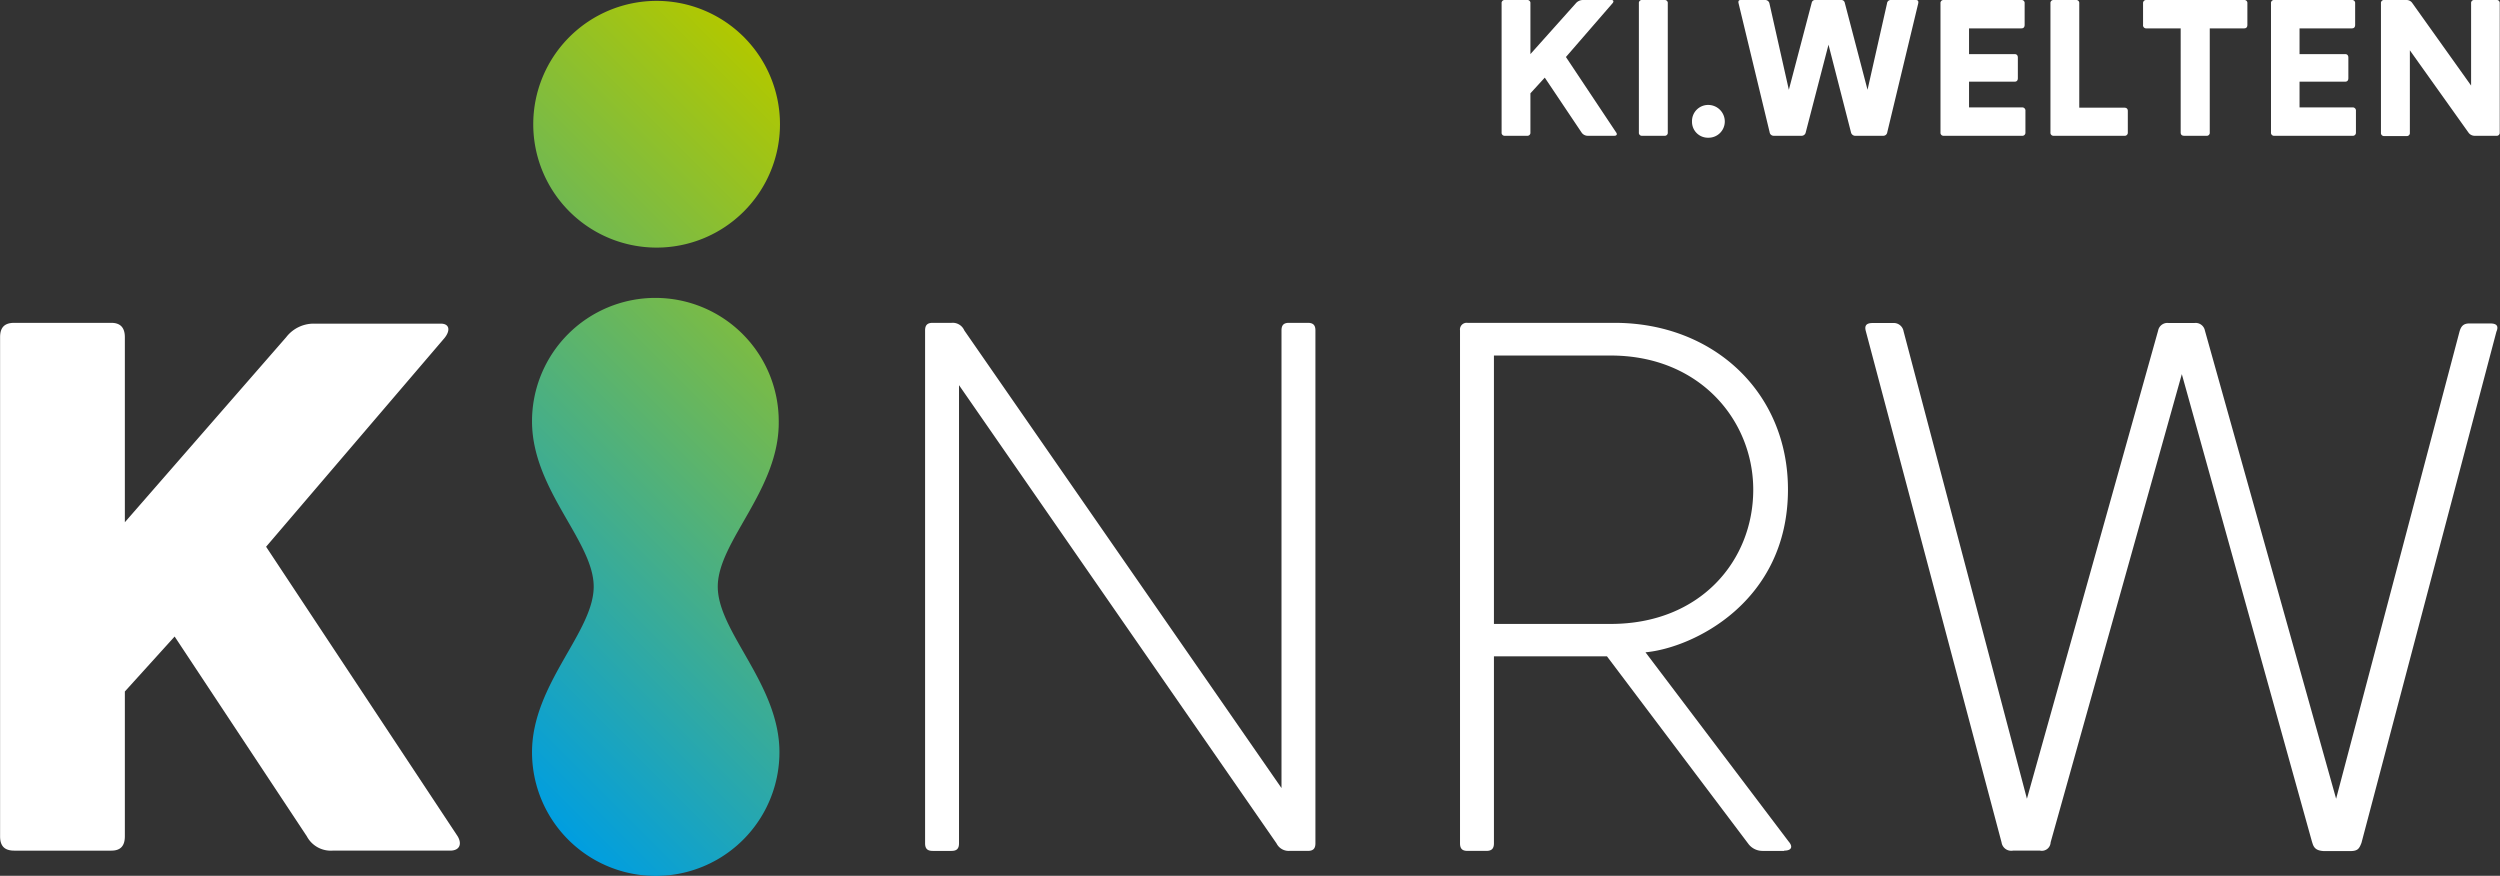
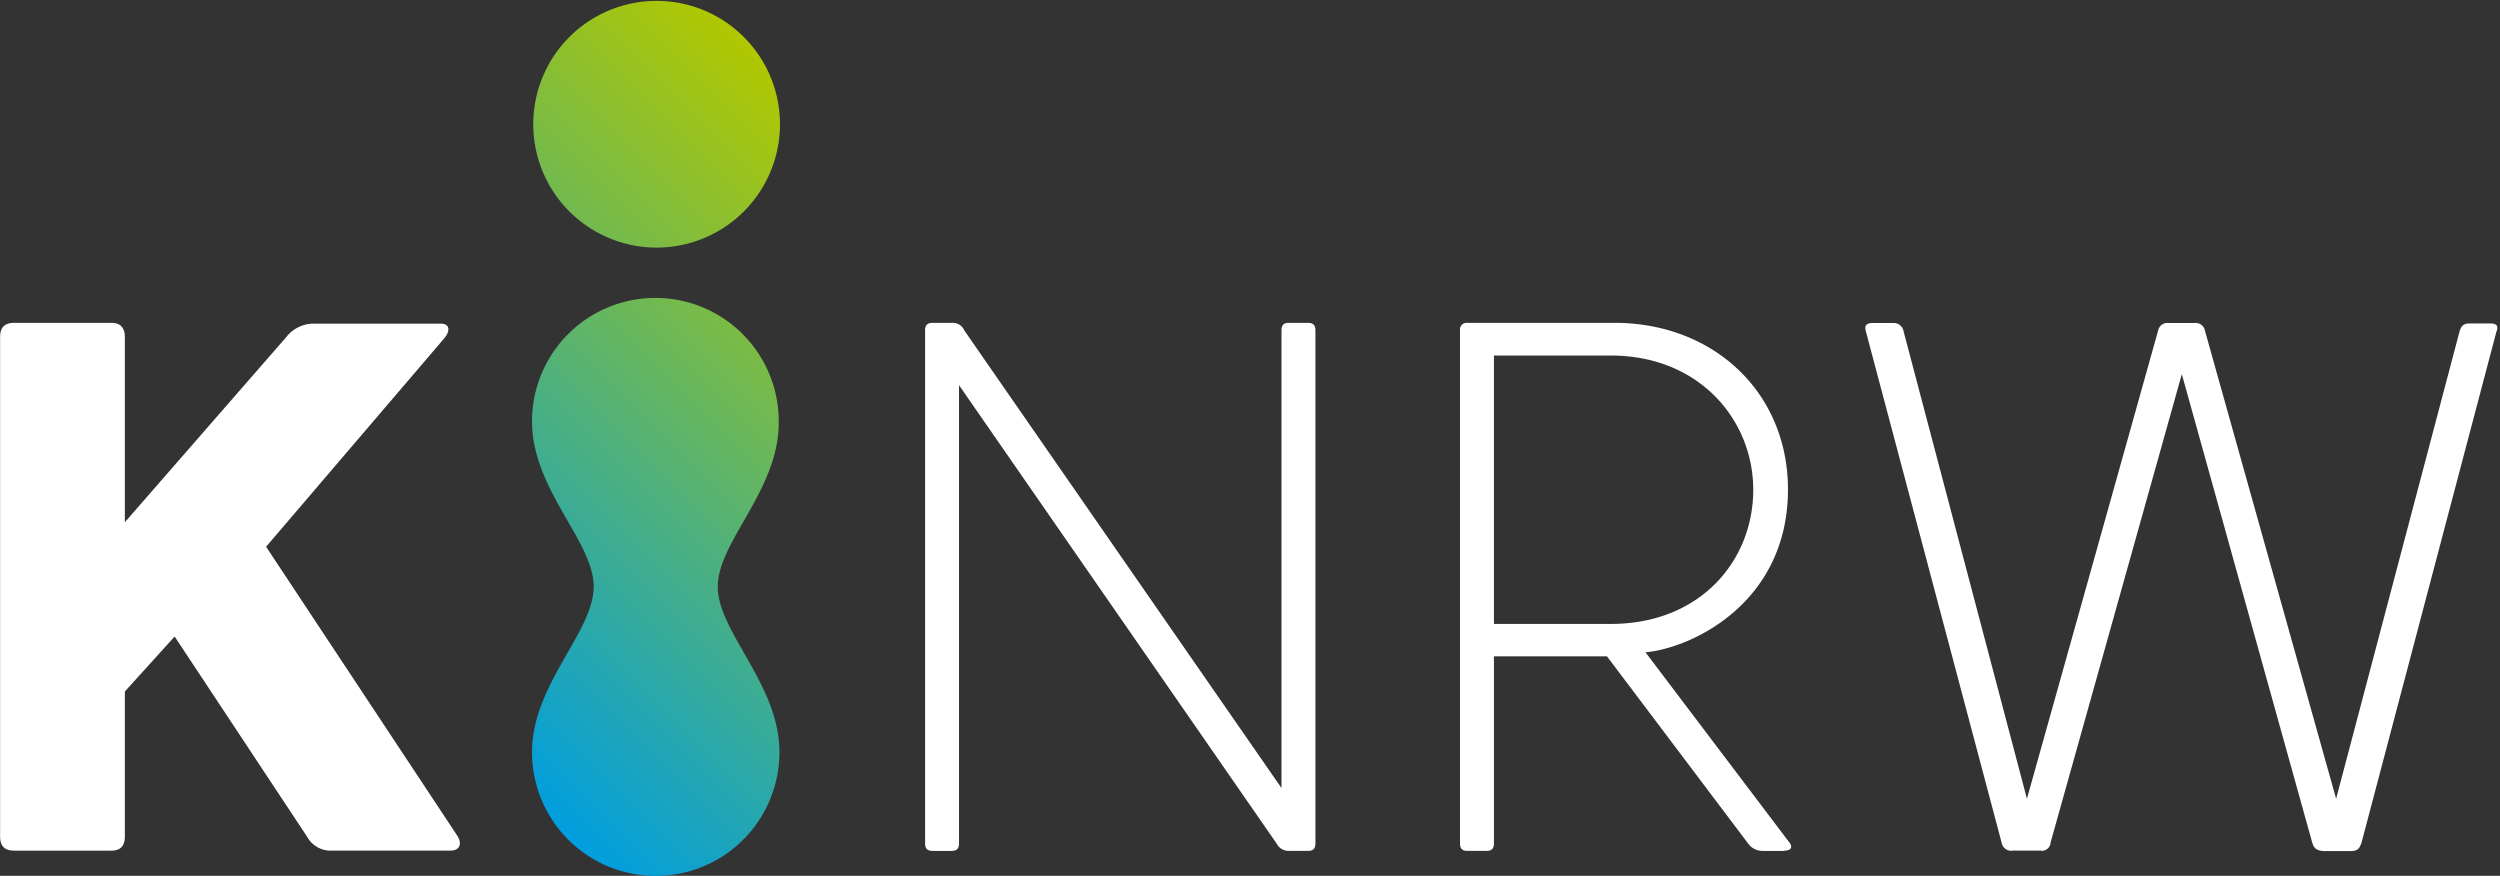
<svg xmlns="http://www.w3.org/2000/svg" id="Ebene_1" data-name="Ebene 1" viewBox="0 0 283.73 99.4">
  <rect x="0" y="0" width="283.73" height="99.4" fill="#333333" stroke="none" />
  <defs>
    <linearGradient id="Neues_Verlaufsfeld_1" x1="103.41" y1="112.79" x2="158.91" y2="57.29" gradientUnits="userSpaceOnUse">
      <stop offset="0" stop-color="#009ee0" />
      <stop offset="1" stop-color="#b1c800" />
    </linearGradient>
    <style>
      .cls-1{fill:#fff}
    </style>
  </defs>
  <path class="cls-1" d="m91.5 130.2-15-22.67-5.65 6.24v16.43c0 1.12-.51 1.63-1.54 1.63h-11c-1.11 0-1.62-.51-1.62-1.63V73.56c0-1.12.51-1.63 1.62-1.63h11c1 0 1.54.51 1.54 1.63v21l18.31-21a3.94 3.94 0 0 1 3.17-1.54h14.37c1 0 1.12.77.43 1.63L86.88 97.34l21.74 32.86c.51.86.25 1.63-.86 1.63H94.41a3.08 3.08 0 0 1-2.91-1.63Zm110.05.8-36.03-52v52c0 .6-.25.86-.85.86h-2.14c-.6 0-.86-.26-.86-.86V72.79c0-.6.26-.86.86-.86h2.14a1.43 1.43 0 0 1 1.45.86l36 51.94V72.79c0-.6.25-.86.85-.86h2.14c.6 0 .86.26.86.86V131c0 .6-.26.86-.86.86H203a1.54 1.54 0 0 1-1.45-.86Zm57.62.86h-2.48a2 2 0 0 1-1.63-.86l-16-21.22h-12.83V131c0 .6-.26.86-.86.86h-2.14c-.6 0-.85-.26-.85-.86V72.79a.76.76 0 0 1 .85-.86h16.69c11.21 0 19.68 7.87 19.68 18.91 0 12.84-10.87 18-16.17 18.48l16.25 21.48c.52.6.32 1.03-.51 1.03Zm-32.94-25.76h13.26c10.18 0 16.17-7.19 16.17-15.23 0-7.87-6.07-15.23-16.17-15.23h-13.26Zm92.87 24.82-14.8-53.17-14.89 53.14a1 1 0 0 1-1.2.94h-3.08a1.11 1.11 0 0 1-1.29-.94l-15.4-58c-.17-.6 0-.94.77-.94h2.31a1.13 1.13 0 0 1 1.2.94l14 53.05 14.89-53.13a1.07 1.07 0 0 1 1.2-.86h2.91a1.07 1.07 0 0 1 1.2.86l14.89 53.13 14-53c.17-.6.43-.94 1.11-.94h2.4c.77 0 .94.34.68.94l-15.31 58c-.26.68-.43.94-1.29.94h-3c-.79-.05-1.13-.31-1.3-.99Z" transform="translate(-56.68 -35.29)" />
  <path d="M138.14 101.87c0 5.16 7 11.08 7 18.79a14 14 0 0 1-28.08 0c0-7.71 7-13.63 7-18.79s-7-11-7-18.77a14 14 0 0 1 14-14 14 14 0 0 1 14 14c.1 7.76-6.92 13.62-6.92 18.77Zm-6.94-66.48a14 14 0 1 0 14 14 14 14 0 0 0-14-14Z" transform="translate(-56.68 -35.29)" style="fill:url(#Neues_Verlaufsfeld_1)" />
-   <path class="cls-1" d="M236.87 50.7a.84.84 0 0 1-.7-.38L232 44.1l-1.63 1.78v4.44a.34.34 0 0 1-.37.38h-2.53a.34.34 0 0 1-.37-.38V35.67a.34.34 0 0 1 .37-.38H230a.34.34 0 0 1 .37.38v5.76l5.15-5.76a1.07 1.07 0 0 1 .8-.38h3.25c.24 0 .29.18.11.38l-5.28 6.09 5.7 8.56c.15.2.07.38-.2.38Zm6.19 0a.34.34 0 0 1-.38-.38V35.67a.34.34 0 0 1 .38-.38h2.53a.34.34 0 0 1 .37.38v14.65a.34.34 0 0 1-.37.38Zm7.48-3.5a1.88 1.88 0 0 1 1.89 1.89 1.84 1.84 0 0 1-1.89 1.83 1.8 1.8 0 0 1-1.83-1.83 1.83 1.83 0 0 1 1.83-1.89Zm16.76 3.5a.5.5 0 0 1-.55-.4l-2.55-9.94-2.58 9.94a.48.48 0 0 1-.52.4H258a.46.46 0 0 1-.48-.4L254 35.69c-.07-.26 0-.4.24-.4H257a.49.49 0 0 1 .5.4l2.2 9.79 2.6-9.9a.38.38 0 0 1 .39-.29h2.95a.39.39 0 0 1 .4.29l2.59 9.9 2.21-9.79a.43.43 0 0 1 .48-.4h2.79c.25 0 .33.14.27.4l-3.51 14.61a.45.45 0 0 1-.47.4Zm18.79-15.41a.34.34 0 0 1 .37.38v2.44c0 .27-.13.4-.37.4h-5.94v2.92h5.17c.24 0 .37.14.37.4v2.33c0 .27-.13.4-.37.4h-5.17v2.92h6a.36.36 0 0 1 .4.4v2.44a.35.35 0 0 1-.4.38h-8.87a.34.34 0 0 1-.37-.38V35.67a.34.34 0 0 1 .37-.38Zm3.67 15.41a.34.34 0 0 1-.37-.38V35.67a.34.34 0 0 1 .37-.38h2.53a.34.34 0 0 1 .37.38v11.84h5.11c.26 0 .4.13.4.37v2.44a.35.35 0 0 1-.4.38Zm14.81 0c-.27 0-.4-.13-.4-.38V38.51h-3.89a.35.35 0 0 1-.38-.4v-2.44a.35.35 0 0 1 .38-.38h11.09a.34.34 0 0 1 .37.38v2.44c0 .27-.13.4-.37.4h-3.9v11.81a.34.34 0 0 1-.39.38Zm19.03-15.41a.34.34 0 0 1 .37.38v2.44c0 .27-.13.4-.37.4h-5.94v2.92h5.17c.24 0 .37.14.37.4v2.33c0 .27-.13.4-.37.4h-5.17v2.92h6a.36.36 0 0 1 .4.4v2.44a.35.35 0 0 1-.4.38h-8.87a.34.34 0 0 1-.37-.38V35.67a.34.34 0 0 1 .37-.38Zm13.88 15.41a.86.86 0 0 1-.66-.38L330.18 41v9.35a.34.34 0 0 1-.38.38h-2.53a.34.34 0 0 1-.37-.38V35.67a.34.34 0 0 1 .37-.38h2.55a.8.8 0 0 1 .66.38l6.65 9.33v-9.33a.34.34 0 0 1 .37-.38h2.5a.34.34 0 0 1 .38.38v14.65a.34.34 0 0 1-.38.38Z" transform="translate(-56.68 -35.29)" />
</svg>